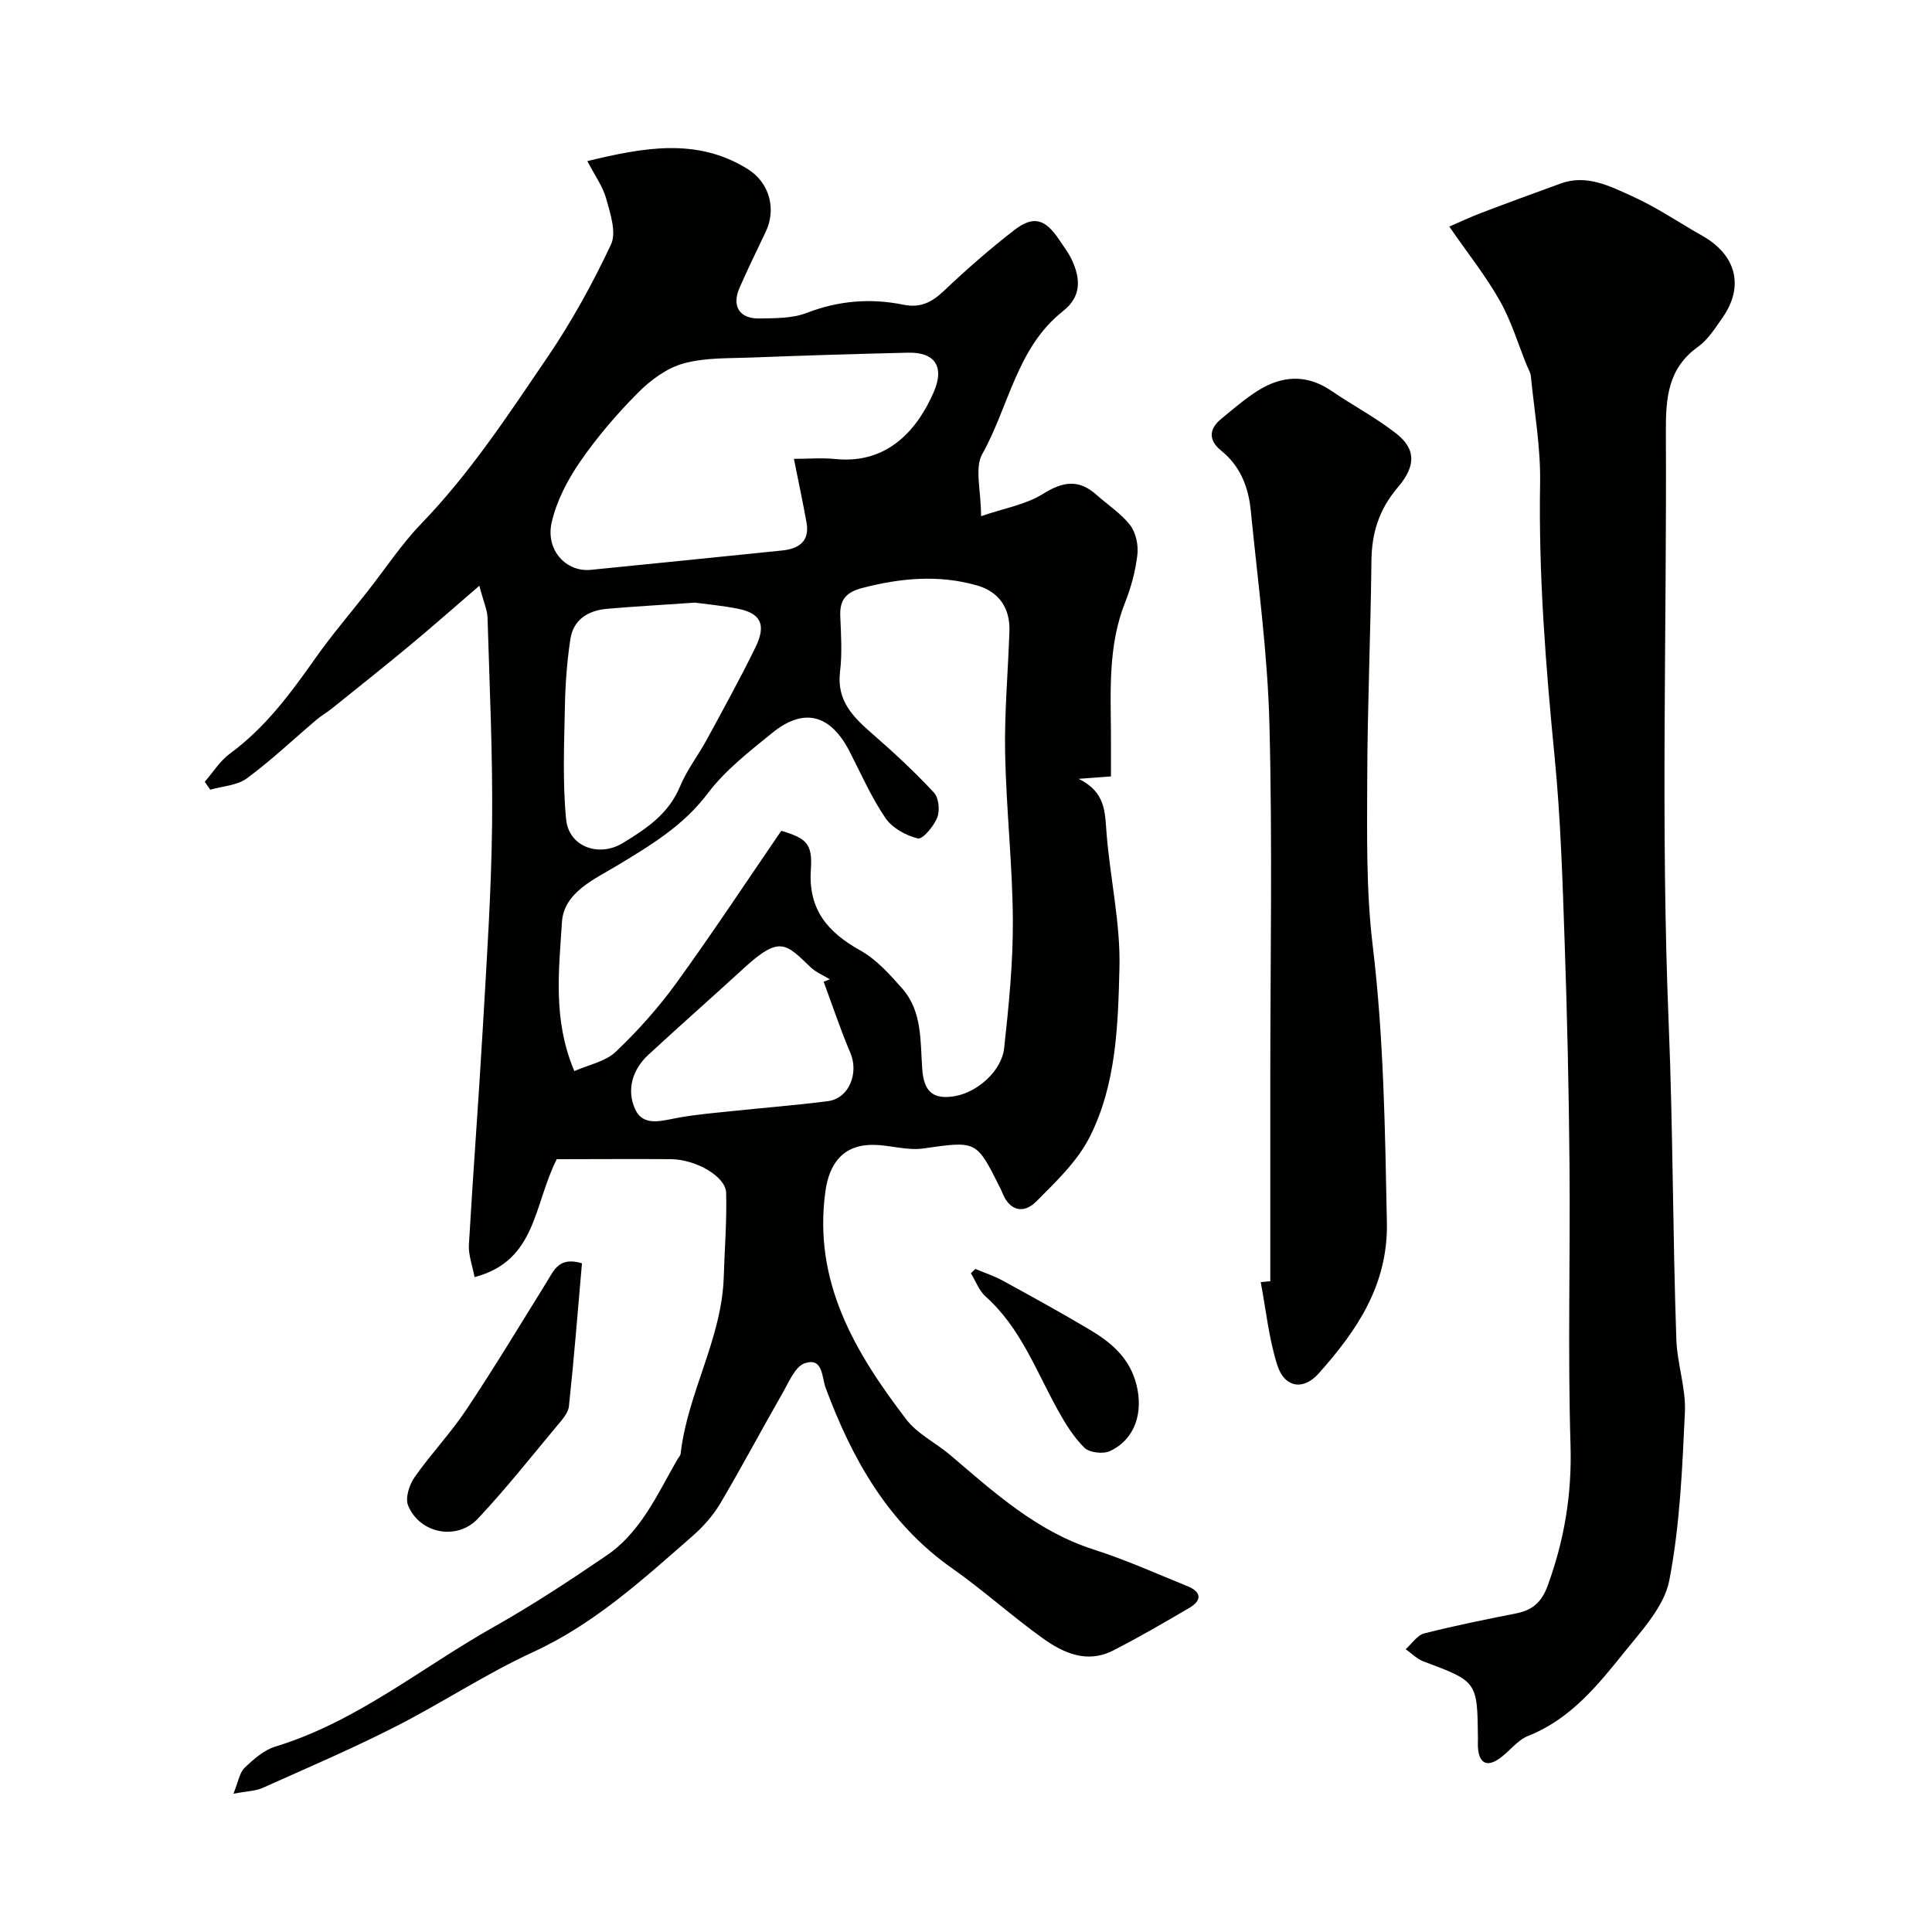
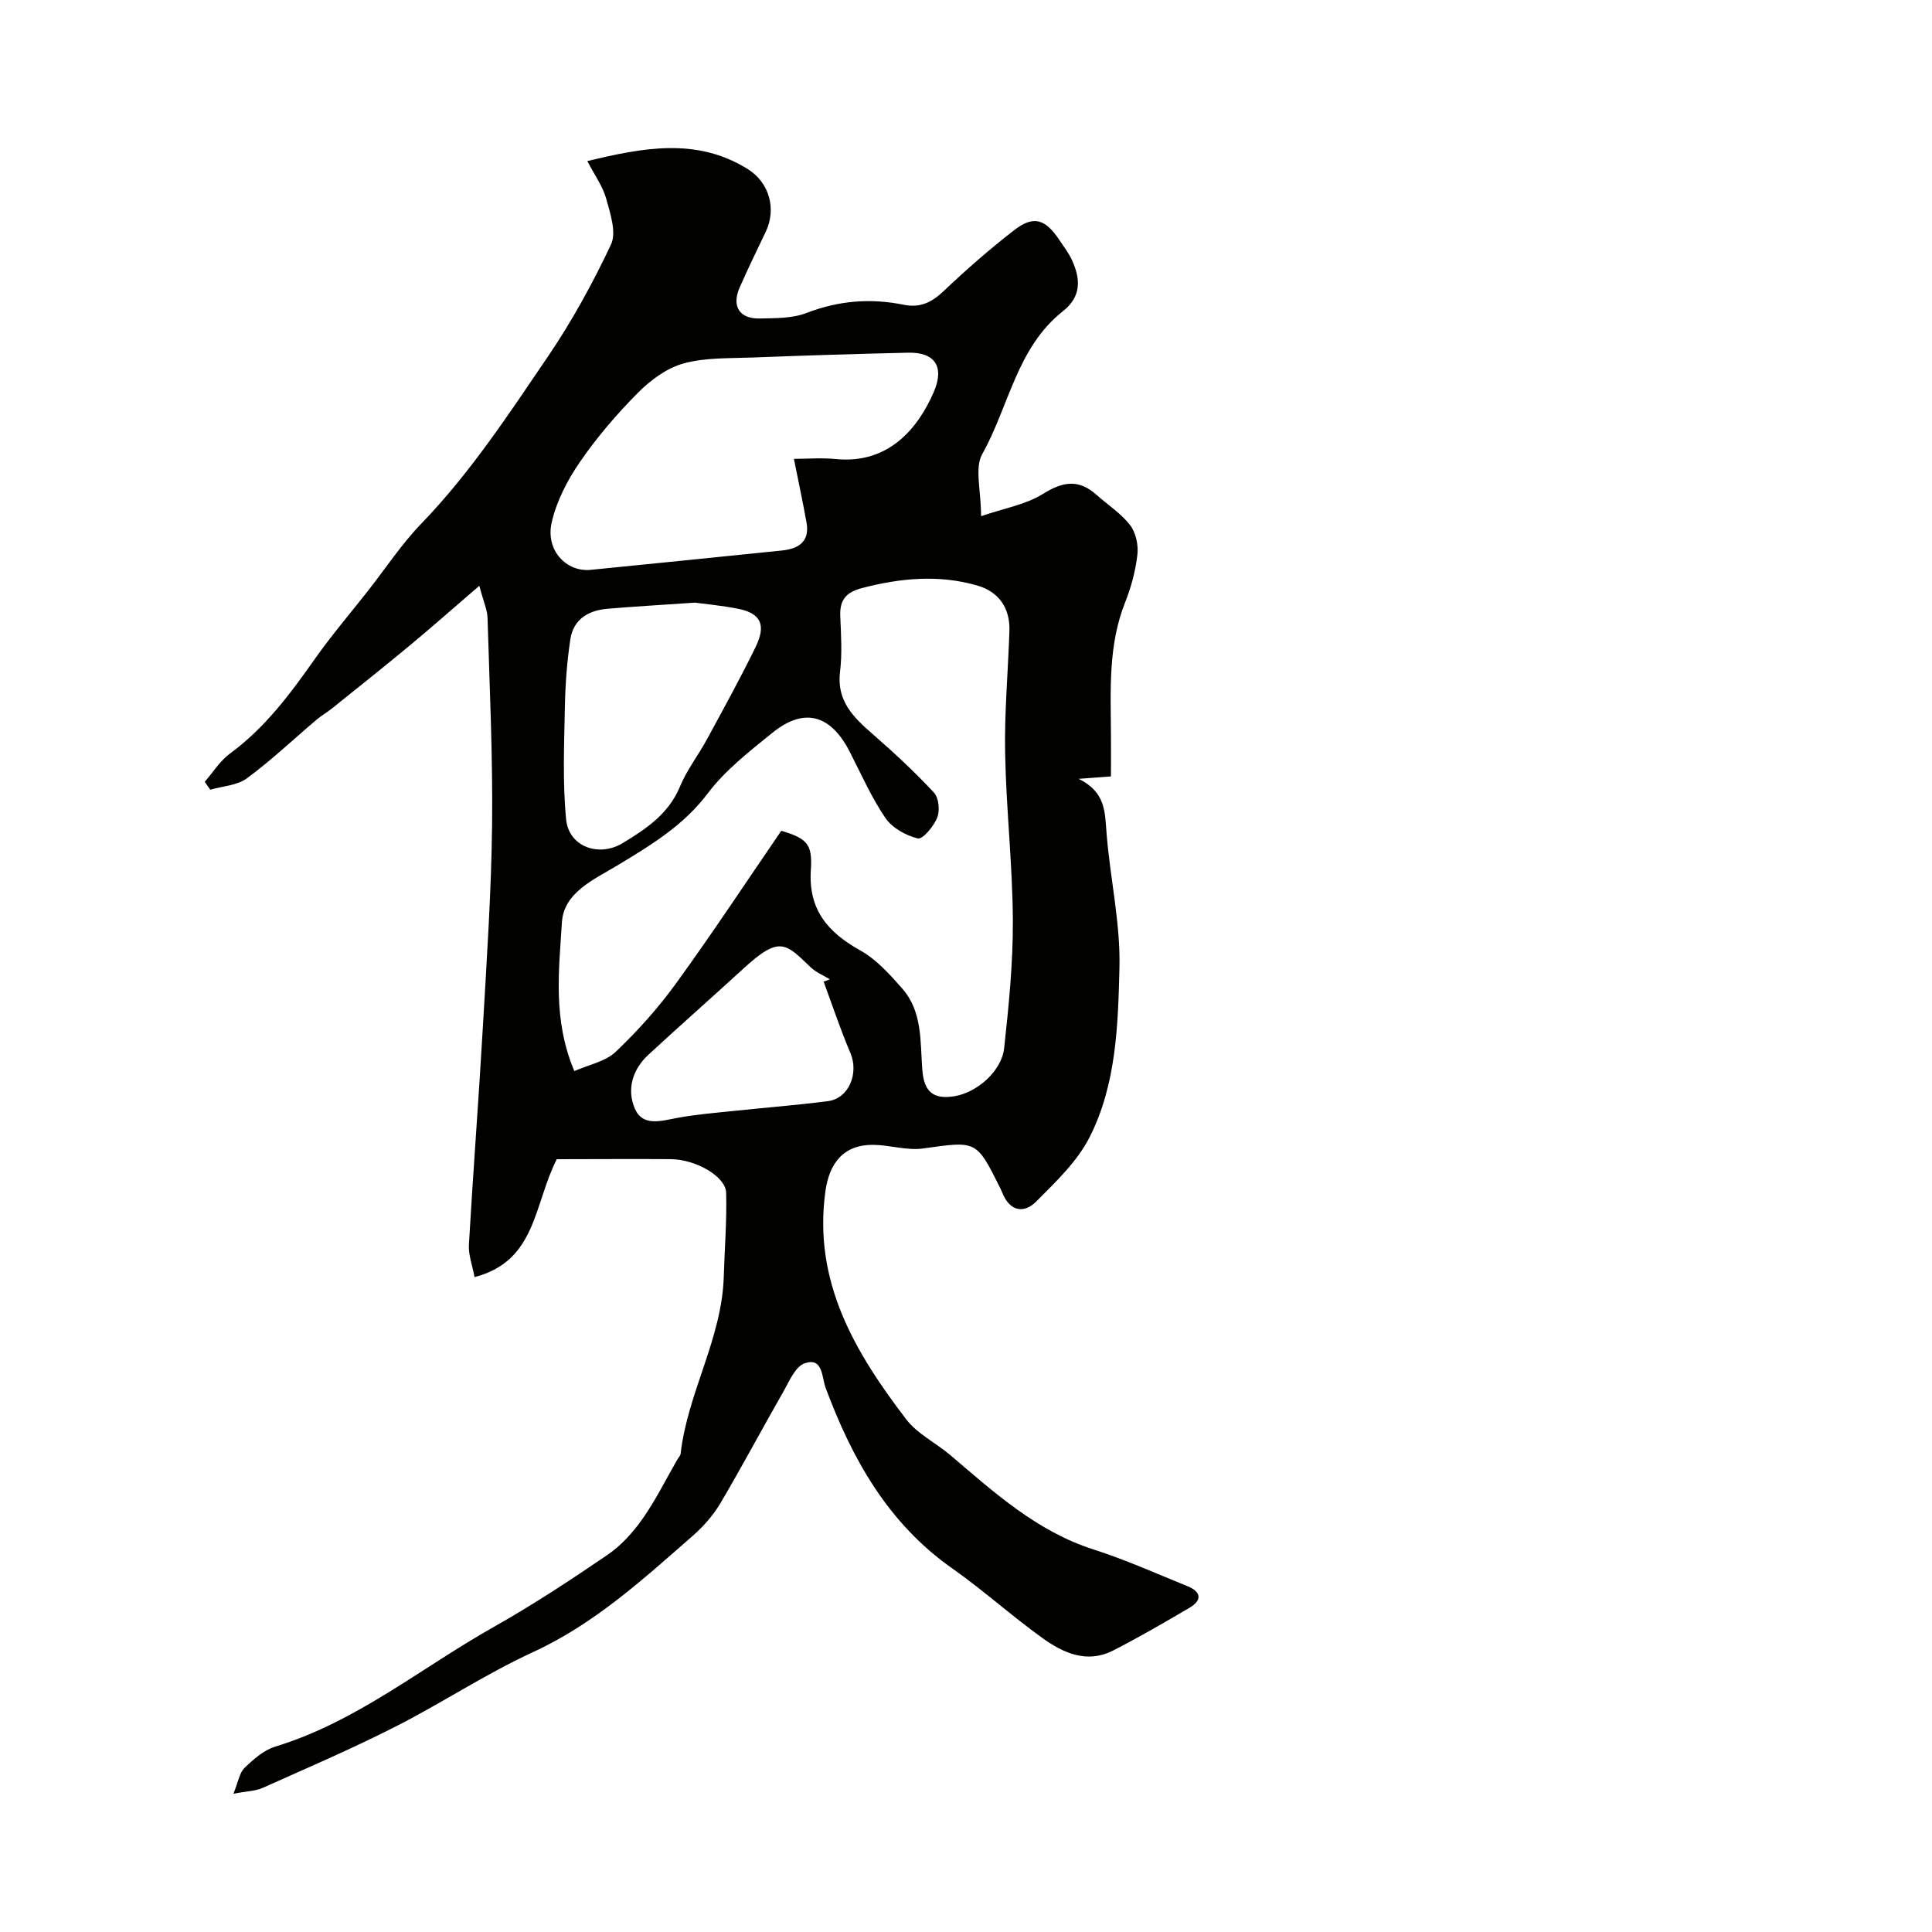
<svg xmlns="http://www.w3.org/2000/svg" enable-background="new 0 0 400 400" viewBox="0 0 400 400">
  <g fill="#010100">
    <path d="m115.27 240c-4.82 9.51-4.21 21.07-17.02 24.41-.46-2.47-1.29-4.61-1.17-6.69.86-14.97 2.02-29.92 2.88-44.89.81-14.03 1.76-28.07 1.92-42.11.16-14.26-.52-28.54-.94-42.8-.05-1.65-.81-3.27-1.7-6.64-5.47 4.7-9.89 8.62-14.44 12.39-5.32 4.42-10.74 8.72-16.14 13.06-1.01.81-2.16 1.46-3.15 2.3-4.79 4.06-9.36 8.41-14.4 12.12-2.01 1.48-5.02 1.61-7.58 2.35-.38-.55-.76-1.09-1.14-1.64 1.72-1.97 3.16-4.33 5.22-5.84 7.3-5.35 12.53-12.43 17.66-19.71 3.39-4.81 7.24-9.3 10.88-13.94 3.67-4.67 6.97-9.7 11.08-13.96 10.08-10.44 17.98-22.49 26.07-34.38 5.03-7.39 9.39-15.32 13.2-23.41 1.17-2.48-.14-6.4-.99-9.48-.71-2.57-2.4-4.87-3.91-7.79 11.59-2.78 22.58-4.93 33.16 1.62 4.58 2.83 6.02 8.33 3.77 13.03-1.83 3.82-3.68 7.64-5.39 11.52-1.7 3.85-.07 6.5 4.11 6.42 3.26-.07 6.77 0 9.72-1.14 6.65-2.57 13.28-3.1 20.16-1.7 3.33.68 5.76-.47 8.22-2.81 4.71-4.47 9.61-8.77 14.75-12.73 3.91-3 6.36-2.19 9.22 2.12.9 1.36 1.93 2.68 2.61 4.15 1.8 3.9 2 7.56-1.85 10.59-9.57 7.54-11.18 19.7-16.71 29.58-1.63 2.9-.25 7.49-.25 12.87 4.7-1.62 9.23-2.37 12.83-4.62 4.13-2.59 7.41-3.07 11.07.2 2.33 2.08 5.06 3.83 6.94 6.25 1.19 1.54 1.75 4.1 1.53 6.08-.38 3.36-1.28 6.75-2.53 9.9-3.54 8.87-3.01 18.11-2.95 27.32.02 2.82 0 5.64 0 8.75-1.98.15-3.67.27-6.68.5 5.63 2.76 5.43 6.97 5.77 11.26.73 9.32 2.9 18.62 2.67 27.89-.29 11.85-.65 24.11-6.15 34.98-2.55 5.06-7 9.29-11.09 13.39-2.51 2.52-5.43 2.05-6.97-1.73-.18-.45-.39-.9-.61-1.33-4.83-9.67-4.81-9.48-15.83-7.93-3.32.47-6.84-.71-10.27-.75-6.16-.08-9.15 3.73-9.96 9.63-2.58 18.75 6.15 33.35 16.75 47.22 2.31 3.02 6.14 4.85 9.13 7.4 9.08 7.73 17.89 15.76 29.66 19.53 6.61 2.12 12.99 4.98 19.44 7.6 2.86 1.17 3.06 2.91.36 4.49-5.21 3.05-10.43 6.1-15.81 8.84s-10.3.49-14.61-2.61c-6.38-4.59-12.24-9.89-18.66-14.41-13.29-9.34-20.71-22.62-26.21-37.37-.81-2.16-.51-6.4-4.33-5.1-1.99.68-3.27 3.88-4.56 6.12-4.35 7.59-8.45 15.33-12.9 22.86-1.49 2.51-3.53 4.83-5.73 6.75-10.3 9.01-20.35 18.23-33.08 24.08-9.81 4.51-18.91 10.57-28.56 15.47-8.98 4.56-18.26 8.54-27.46 12.66-1.41.63-3.1.63-5.99 1.18 1.01-2.48 1.25-4.34 2.3-5.35 1.85-1.78 4.01-3.69 6.38-4.41 16.81-5.12 30.24-16.34 45.2-24.76 8.09-4.56 15.88-9.69 23.56-14.93 2.82-1.92 5.28-4.65 7.26-7.46 2.72-3.86 4.82-8.15 7.19-12.25.24-.42.65-.81.7-1.25 1.43-12.6 8.56-23.82 8.93-36.68.17-5.78.65-11.56.49-17.33-.09-3.36-6.22-6.9-11.43-6.96-8.1-.06-16.18.01-23.64.01zm46.49-68c5.23 1.59 6.49 2.66 6.12 8.05-.56 8.25 3.47 12.95 10.22 16.72 3.35 1.87 6.13 4.97 8.72 7.92 4.18 4.77 3.69 10.96 4.13 16.75.34 4.53 2.2 6.25 6.66 5.52 4.65-.76 9.76-5.16 10.29-9.96.96-8.8 1.85-17.67 1.8-26.5-.07-11.53-1.38-23.04-1.6-34.57-.16-8.42.61-16.85.89-25.28.16-4.8-2.23-8.16-6.7-9.44-7.92-2.27-15.84-1.54-23.78.53-3.38.88-4.69 2.49-4.54 5.86.16 3.82.41 7.7-.05 11.48-.74 6.04 2.76 9.42 6.74 12.89 4.41 3.84 8.72 7.84 12.7 12.12 1.01 1.08 1.26 3.73.68 5.19-.71 1.79-3.02 4.55-4.01 4.31-2.48-.6-5.32-2.18-6.72-4.24-2.92-4.29-5.03-9.12-7.41-13.76-3.95-7.68-9.44-9.18-16-3.86-4.74 3.84-9.73 7.71-13.36 12.52-5.04 6.69-11.74 10.7-18.62 14.87-4.8 2.91-11.2 5.6-11.58 11.83-.61 9.92-1.94 20.13 2.57 30.81 2.97-1.32 6.42-1.96 8.56-3.99 4.57-4.34 8.84-9.12 12.54-14.22 7.51-10.37 14.56-21.06 21.75-31.55zm2.61-77c2.81 0 5.77-.25 8.68.04 10.88 1.08 17.01-6.31 20.29-13.91 2.24-5.2.24-8.24-5.32-8.11-10.76.25-21.52.58-32.28 1-4.77.19-9.72-.02-14.23 1.23-3.47.96-6.85 3.46-9.45 6.09-4.38 4.41-8.49 9.21-12.01 14.33-2.59 3.77-4.85 8.13-5.84 12.54-1.28 5.73 3.05 10.28 8.1 9.77 13.21-1.33 26.43-2.64 39.64-4.01 3.36-.35 5.72-1.83 5.04-5.73-.76-4.26-1.67-8.49-2.62-13.24zm-20.5 29.77c-6.93.48-12.53.79-18.11 1.27-3.95.34-7.06 2.18-7.68 6.34-.68 4.53-1.03 9.14-1.12 13.73-.15 7.85-.51 15.75.25 23.53.56 5.72 6.83 7.89 11.72 4.91 4.89-2.97 9.51-6.04 11.86-11.72 1.42-3.43 3.78-6.46 5.57-9.75 3.43-6.32 6.9-12.61 10.05-19.06 2.29-4.68 1.11-7.05-3.63-7.99-3.35-.66-6.78-.97-8.91-1.26zm26.66 78.48c.43-.17.86-.33 1.28-.5-1.34-.82-2.87-1.43-3.98-2.49-5.15-4.93-6.38-6.63-13.83.2-6.55 6.01-13.23 11.88-19.75 17.91-3.32 3.06-4.54 7.24-2.79 11.2 1.65 3.74 5.44 2.49 8.76 1.88 3.85-.72 7.77-1.03 11.68-1.44 6.51-.69 13.03-1.19 19.52-2.03 4.35-.56 6.44-5.78 4.63-10.02-2.06-4.81-3.7-9.8-5.52-14.71z" />
-     <path d="m300.06 46.91c2.04-.88 4.3-1.95 6.62-2.83 5.45-2.08 10.93-4.09 16.42-6.08 5.43-1.98 10.24.56 14.85 2.64 5.03 2.27 9.66 5.44 14.49 8.17 7.06 4 8.72 10.5 4.18 16.97-1.5 2.14-2.99 4.53-5.05 6.01-6.25 4.46-6.7 10.61-6.67 17.56.21 40.82-1.09 81.69.58 122.44.9 21.87.83 43.72 1.59 65.56.18 5.04 2 10.08 1.77 15.06-.54 11.64-1.03 23.41-3.23 34.8-1.03 5.32-5.56 10.2-9.2 14.72-5.59 6.96-11.23 13.99-20.04 17.48-2.32.92-3.98 3.4-6.16 4.83-2.59 1.71-4 .55-4.21-2.35-.05-.66-.01-1.33-.01-2-.12-11.78-.14-11.74-11.27-15.91-1.36-.51-2.47-1.67-3.69-2.53 1.27-1.13 2.38-2.89 3.85-3.27 6.29-1.61 12.68-2.88 19.05-4.15 3.35-.67 5.25-2.31 6.5-5.73 3.45-9.44 5.03-18.92 4.73-29.07-.58-19.31-.04-38.65-.21-57.98-.13-15.43-.48-30.87-1.01-46.29-.44-12.71-.82-25.45-2.06-38.09-1.85-18.93-3.35-37.83-3.02-56.88.13-7.35-1.19-14.73-1.91-22.09-.07-.76-.53-1.49-.83-2.22-1.82-4.49-3.23-9.22-5.59-13.4-2.85-5.06-6.52-9.66-10.47-15.37z" />
-     <path d="m263 265.26c0-13.76 0-27.52 0-41.28 0-24.69.46-49.4-.18-74.08-.38-14.75-2.41-29.47-3.86-44.18-.47-4.8-2.13-9.19-6.1-12.39-2.64-2.13-2.65-4.46-.01-6.62 2.4-1.97 4.76-4.02 7.36-5.69 5.05-3.25 10.22-3.67 15.44-.1 4.44 3.03 9.24 5.55 13.45 8.86 3.89 3.06 4.24 6.5.32 11.1-3.89 4.57-5.41 9.39-5.48 15.21-.16 15.1-.83 30.2-.87 45.29-.03 11.43-.24 22.97 1.12 34.27 2.31 19.11 2.57 38.23 2.95 57.41.26 12.97-6.19 22.4-14.12 31.3-3.21 3.6-7.09 2.93-8.57-1.72-1.76-5.53-2.34-11.44-3.43-17.19.67-.06 1.32-.13 1.98-.19z" />
-     <path d="m120.49 261.55c-.87 9.96-1.65 19.8-2.7 29.61-.16 1.45-1.5 2.88-2.53 4.12-5.36 6.43-10.57 13.02-16.3 19.12-4.36 4.64-12.08 3.13-14.47-2.72-.63-1.54.25-4.27 1.33-5.82 3.37-4.82 7.49-9.14 10.74-14.02 5.78-8.67 11.16-17.6 16.65-26.45 1.49-2.4 2.52-5.27 7.28-3.84z" />
-     <path d="m201.94 262.72c1.89.79 3.86 1.44 5.64 2.41 6.08 3.33 12.16 6.67 18.11 10.21 4.42 2.63 8.18 5.83 9.58 11.27 1.49 5.79-.23 11.35-5.44 13.81-1.42.67-4.26.35-5.31-.68-2.25-2.21-3.99-5.05-5.54-7.86-4.5-8.12-7.71-17.02-14.92-23.45-1.37-1.22-2.05-3.19-3.05-4.82.31-.29.62-.59.93-.89z" />
  </g>
</svg>